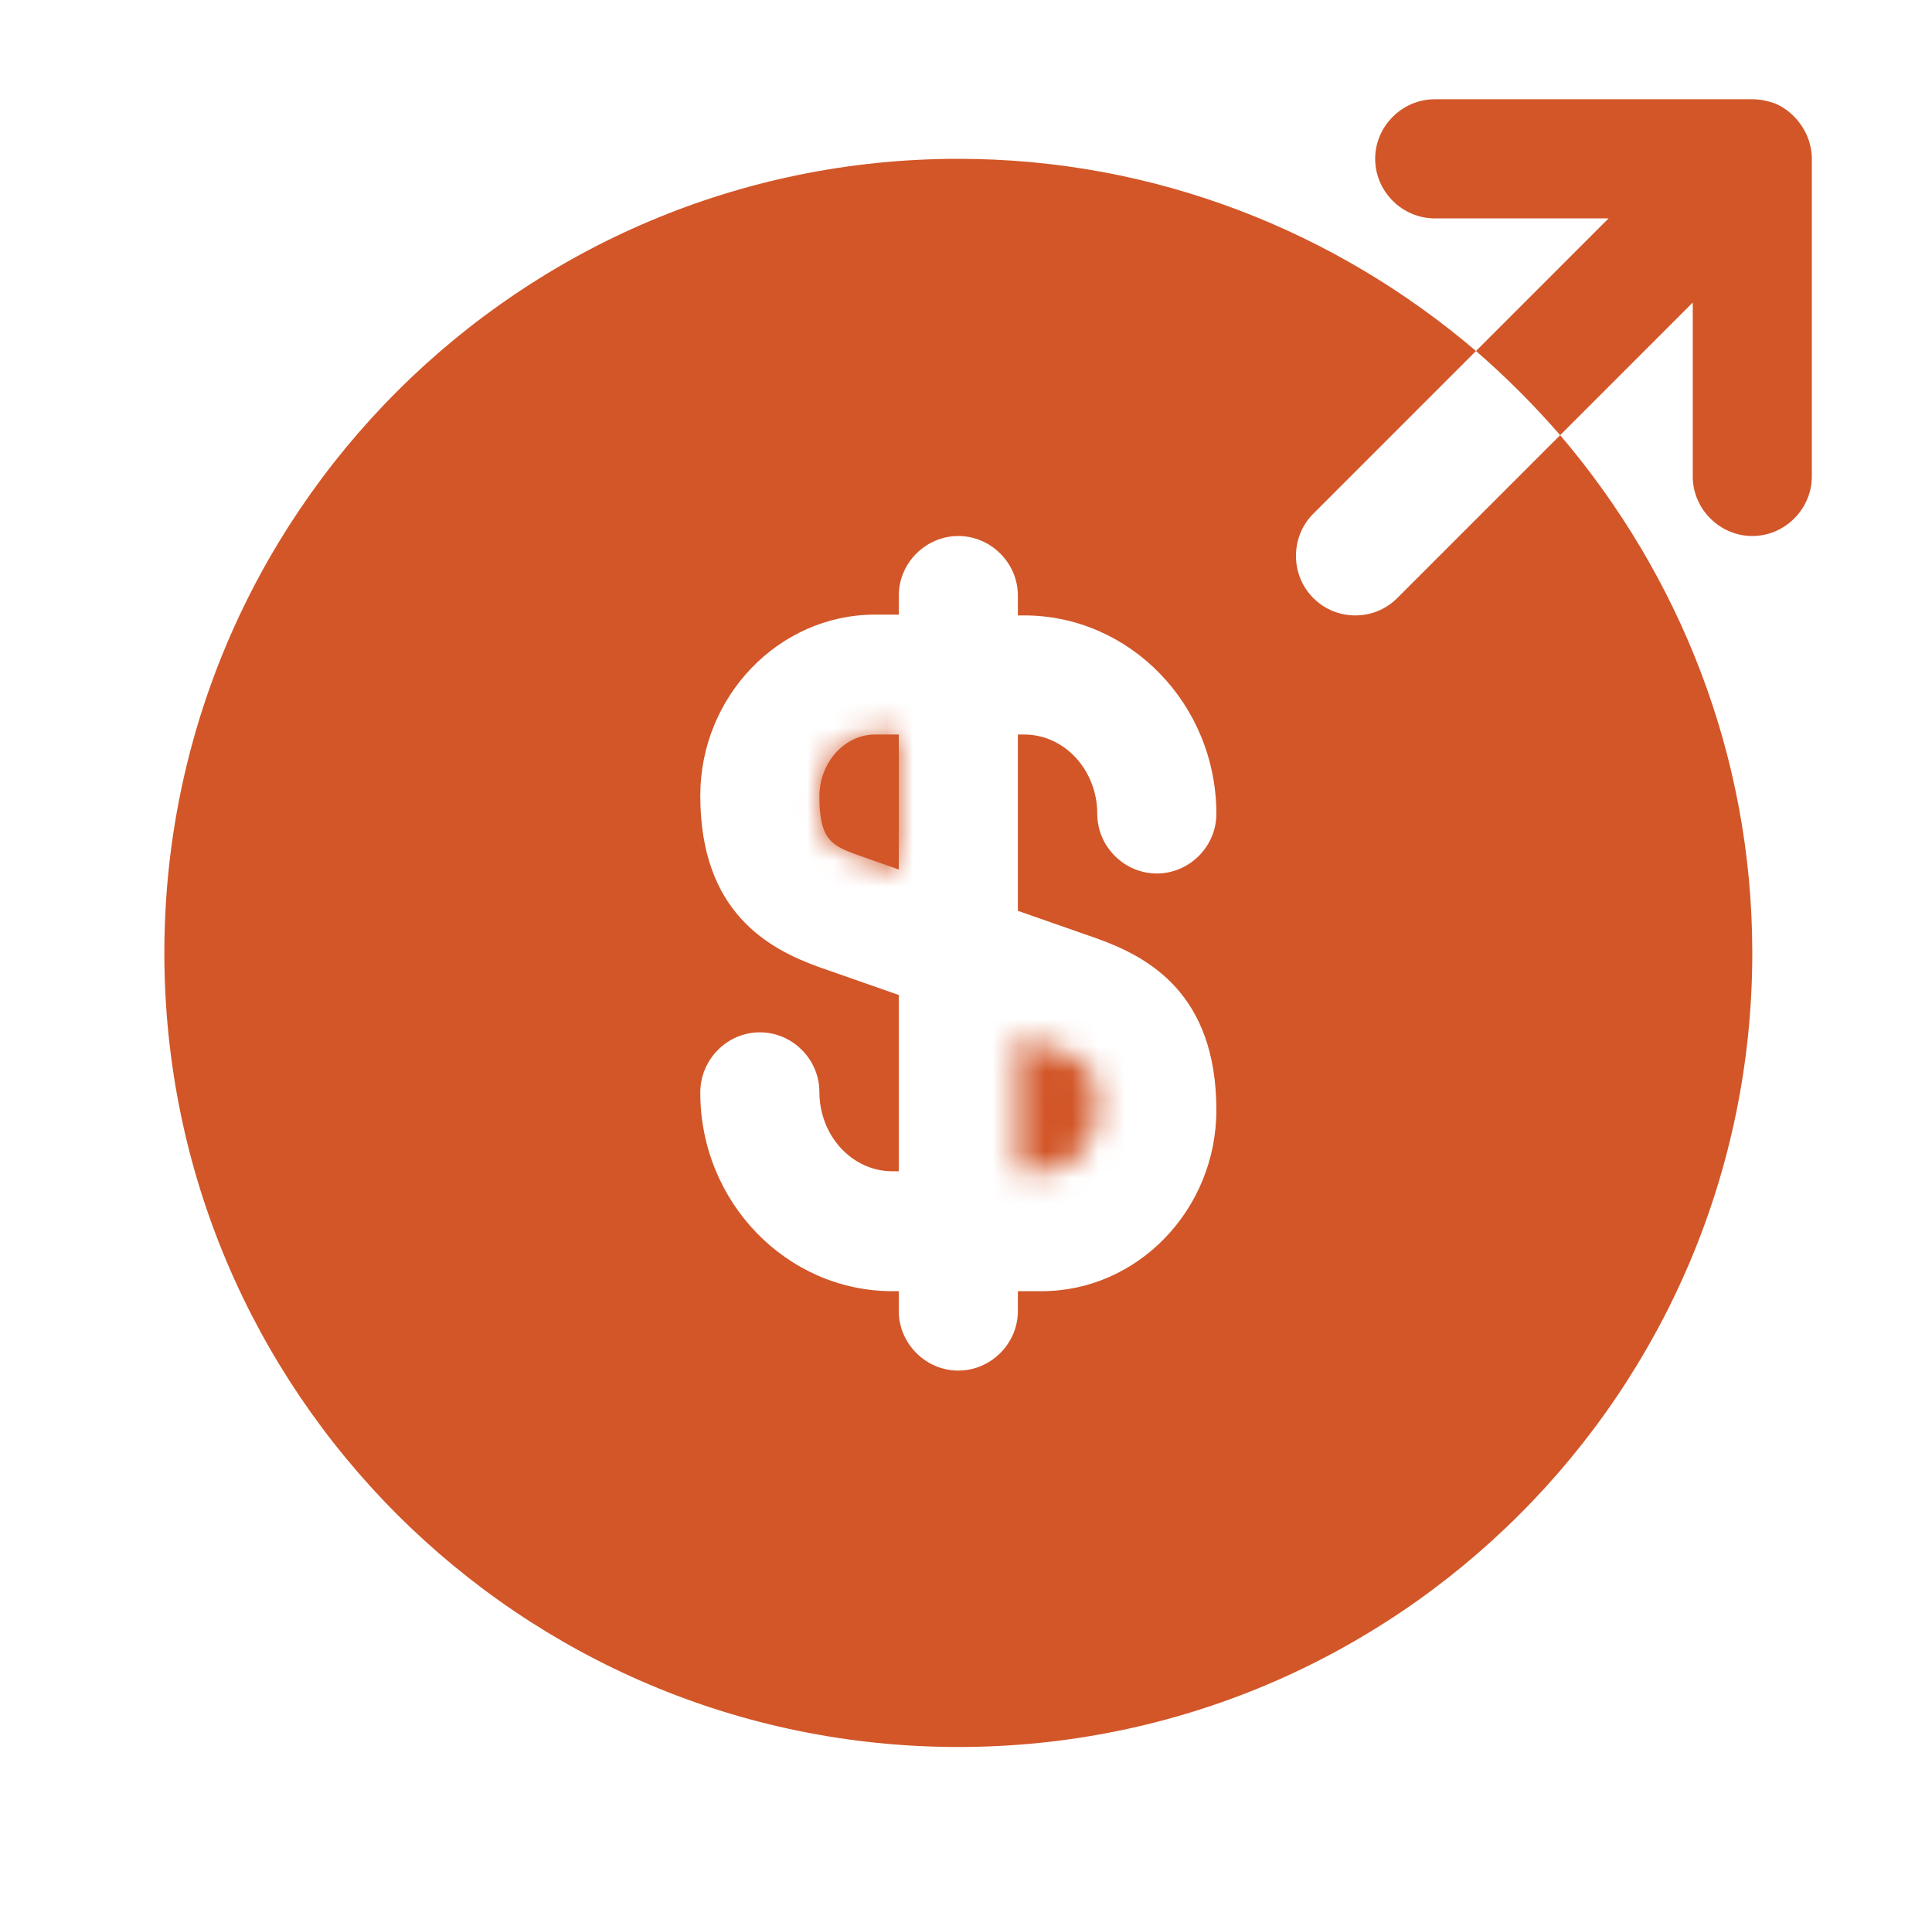
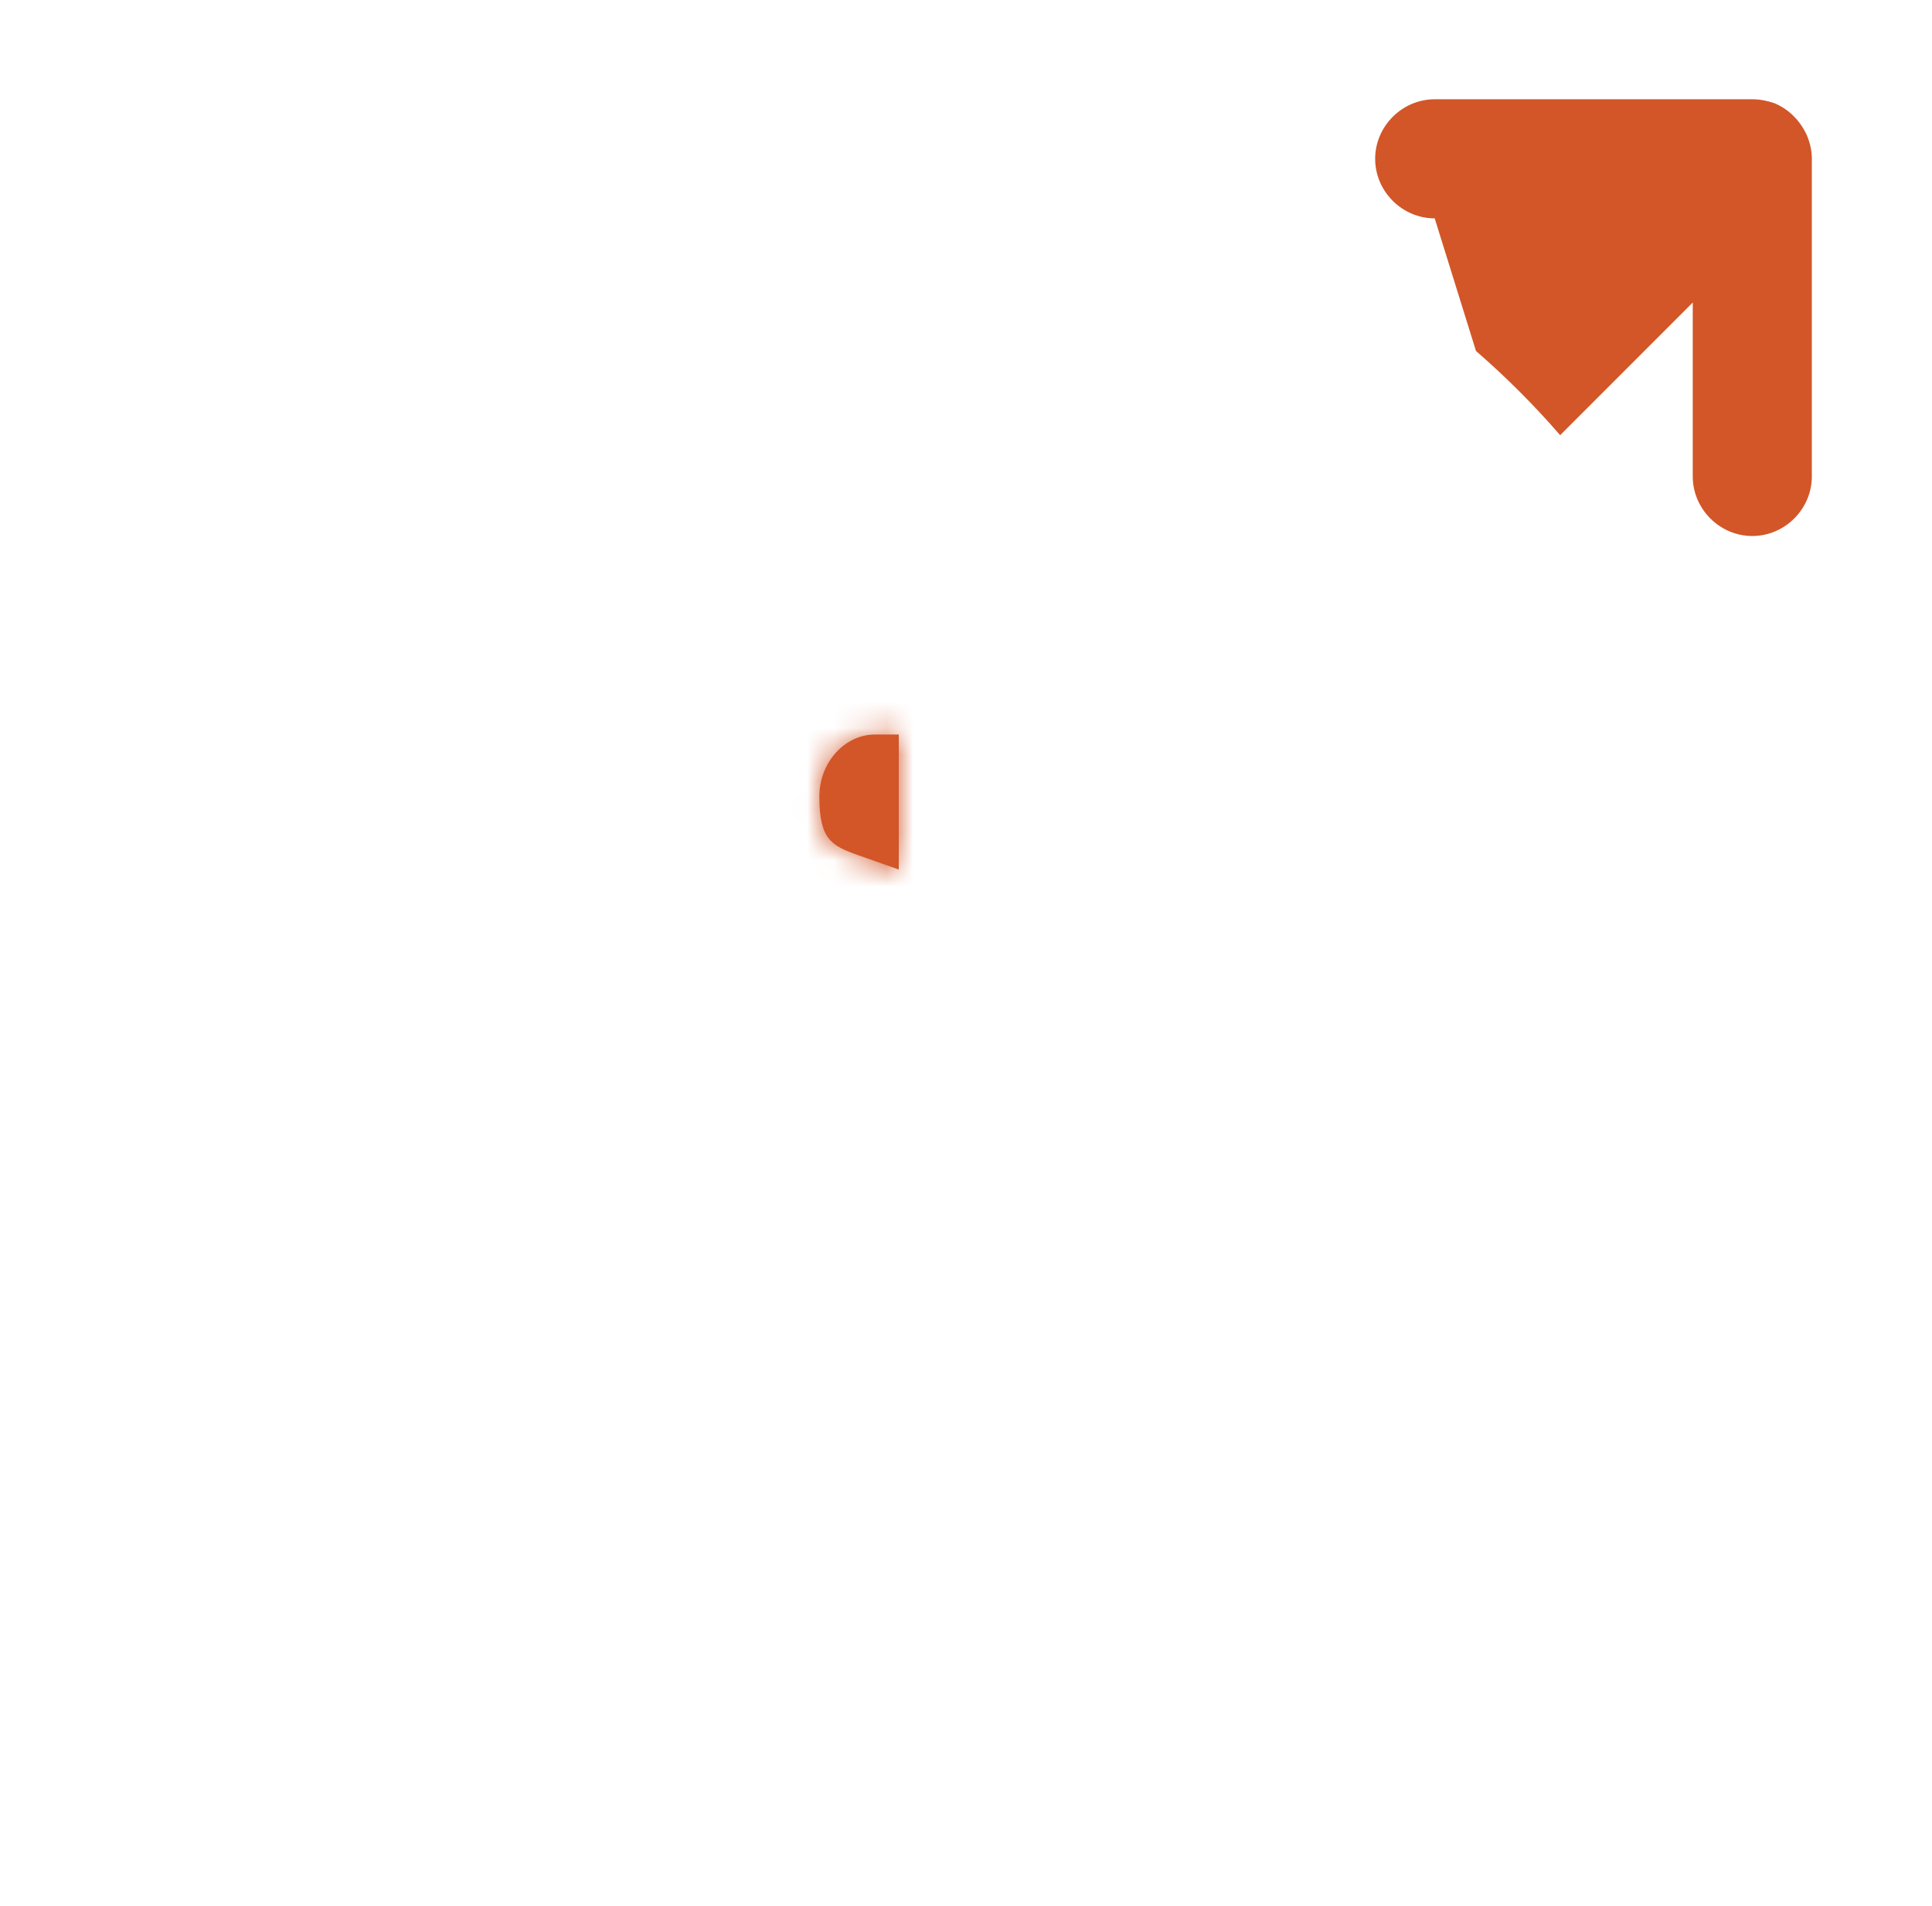
<svg xmlns="http://www.w3.org/2000/svg" width="73" height="72" viewBox="0 0 73 72" fill="none">
  <mask id="path-1-inside-1_989_465" fill="white">
    <path d="M30.96 30.09C30.96 31.71 31.41 31.95 32.43 32.31L33.96 32.85V27.75H33.06C31.92 27.75 30.96 28.8 30.96 30.09Z" />
  </mask>
  <path d="M30.96 30.09C30.96 31.71 31.41 31.95 32.43 32.31L33.96 32.85V27.75H33.06C31.92 27.75 30.96 28.8 30.96 30.09Z" fill="#D25628" />
  <path d="M32.43 32.31L31.431 35.139L31.431 35.139L32.43 32.31ZM33.96 32.85L32.962 35.679L36.96 37.09V32.85H33.96ZM33.96 27.75H36.96V24.75H33.96V27.75ZM27.96 30.09C27.96 31.041 28.059 32.38 28.948 33.518C29.807 34.619 31.039 35 31.431 35.139L33.428 29.481C33.312 29.44 33.242 29.414 33.193 29.394C33.145 29.375 33.146 29.373 33.175 29.389C33.248 29.427 33.468 29.559 33.677 29.827C33.886 30.095 33.955 30.333 33.972 30.405C33.982 30.451 33.96 30.377 33.96 30.09H27.96ZM31.431 35.139L32.962 35.679L34.958 30.021L33.428 29.481L31.431 35.139ZM36.96 32.85V27.75H30.96V32.85H36.96ZM33.96 24.75H33.06V30.75H33.96V24.75ZM33.06 24.75C29.982 24.75 27.96 27.44 27.96 30.09H33.96C33.96 30.19 33.923 30.321 33.809 30.446C33.696 30.572 33.442 30.75 33.06 30.75V24.75Z" fill="#D25628" mask="url(#path-1-inside-1_989_465)" />
  <mask id="path-3-inside-2_989_465" fill="white">
-     <path d="M38.46 44.25H39.36C40.53 44.25 41.46 43.2 41.46 41.91C41.46 40.29 41.01 40.05 39.99 39.69L38.46 39.15V44.25Z" />
-   </mask>
+     </mask>
  <path d="M38.46 44.25H35.46V47.25H38.46V44.25ZM39.99 39.69L40.988 36.861L40.988 36.861L39.99 39.69ZM38.46 39.15L39.458 36.321L35.46 34.91V39.15H38.46ZM38.46 47.25H39.36V41.25H38.46V47.25ZM39.36 47.25C42.495 47.25 44.46 44.531 44.46 41.91H38.46C38.46 41.836 38.487 41.704 38.612 41.565C38.744 41.417 39.007 41.25 39.36 41.25V47.25ZM44.46 41.91C44.46 40.959 44.361 39.62 43.472 38.482C42.613 37.381 41.381 36.999 40.988 36.861L38.992 42.519C39.108 42.56 39.178 42.586 39.227 42.606C39.275 42.625 39.274 42.627 39.245 42.611C39.172 42.573 38.952 42.441 38.742 42.173C38.533 41.905 38.465 41.667 38.448 41.595C38.438 41.549 38.46 41.623 38.46 41.91H44.46ZM40.988 36.861L39.458 36.321L37.462 41.979L38.992 42.519L40.988 36.861ZM35.46 39.15V44.25H41.46V39.15H35.46Z" fill="#D25628" mask="url(#path-3-inside-2_989_465)" />
-   <path d="M58.95 16.44L52.8 22.59C52.35 23.04 51.78 23.25 51.21 23.25C50.64 23.25 50.07 23.04 49.62 22.59C48.75 21.72 48.75 20.28 49.62 19.41L55.77 13.26C50.49 8.76 43.68 6 36.21 6C19.65 6 6.21 19.44 6.21 36C6.21 52.56 19.65 66 36.21 66C52.77 66 66.21 52.56 66.21 36C66.21 28.53 63.45 21.72 58.95 16.44ZM41.46 35.46C43.38 36.15 45.96 37.53 45.96 41.94C45.96 45.69 42.99 48.78 39.36 48.78H38.46V49.53C38.46 50.76 37.44 51.78 36.21 51.78C34.98 51.78 33.96 50.76 33.96 49.53V48.78H33.72C29.73 48.78 26.46 45.42 26.46 41.28C26.46 40.02 27.48 39 28.71 39C29.94 39 30.96 40.02 30.96 41.25C30.96 42.9 32.19 44.25 33.72 44.25H33.96V37.59L30.96 36.54C29.04 35.85 26.46 34.47 26.46 30.06C26.46 26.31 29.43 23.22 33.06 23.22H33.96V22.5C33.96 21.27 34.98 20.25 36.21 20.25C37.44 20.25 38.46 21.27 38.46 22.5V23.25H38.7C42.69 23.25 45.96 26.61 45.96 30.75C45.96 31.98 44.94 33 43.71 33C42.48 33 41.46 31.98 41.46 30.75C41.46 29.1 40.23 27.75 38.7 27.75H38.46V34.41L41.46 35.46Z" fill="#D25628" />
-   <path d="M68.28 5.13C68.04 4.59 67.62 4.14 67.05 3.9C66.78 3.81 66.51 3.75 66.21 3.75H54.21C52.98 3.75 51.96 4.77 51.96 6C51.96 7.23 52.98 8.25 54.21 8.25H60.78L55.77 13.26C56.91 14.25 57.96 15.3 58.95 16.44L63.96 11.43V18C63.96 19.23 64.98 20.25 66.21 20.25C67.44 20.25 68.46 19.23 68.46 18V6C68.46 5.7 68.4 5.43 68.28 5.13Z" fill="#D25628" />
+   <path d="M68.28 5.13C68.04 4.59 67.62 4.14 67.05 3.9C66.78 3.81 66.51 3.75 66.21 3.75H54.21C52.98 3.75 51.96 4.77 51.96 6C51.96 7.23 52.98 8.25 54.21 8.25L55.77 13.26C56.91 14.25 57.96 15.3 58.95 16.44L63.96 11.43V18C63.96 19.23 64.98 20.25 66.21 20.25C67.44 20.25 68.46 19.23 68.46 18V6C68.46 5.7 68.4 5.43 68.28 5.13Z" fill="#D25628" />
</svg>